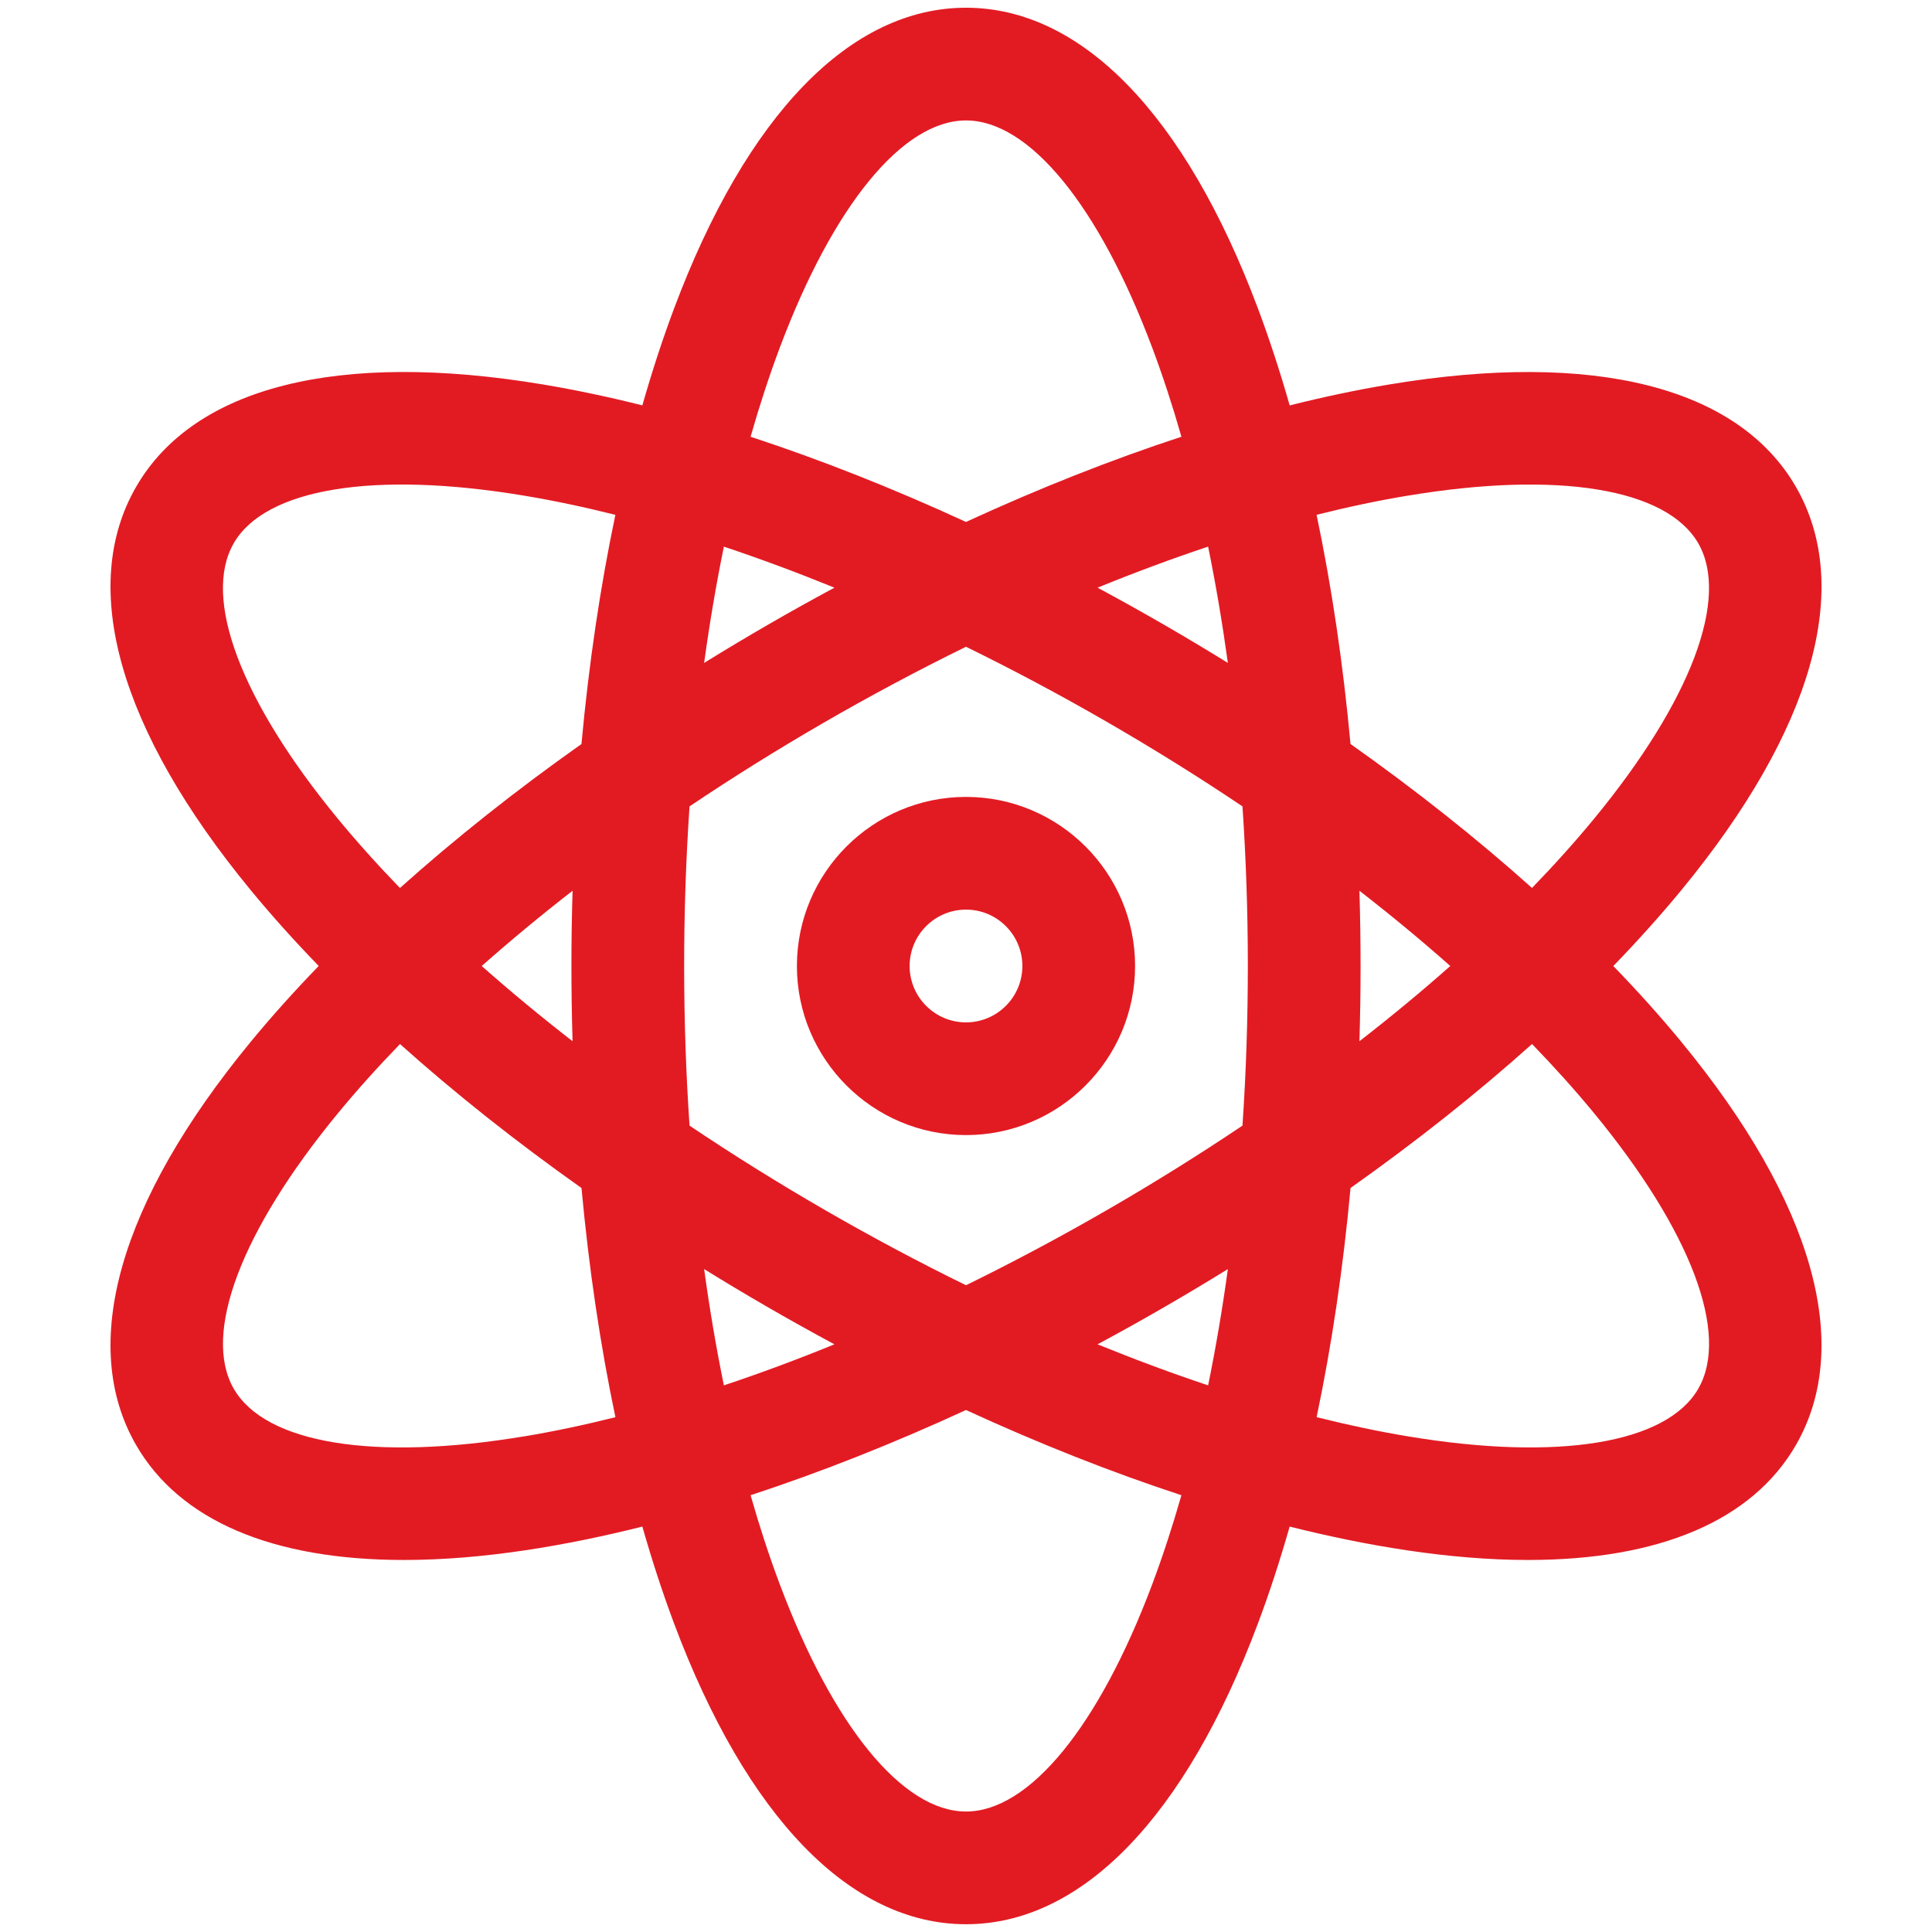
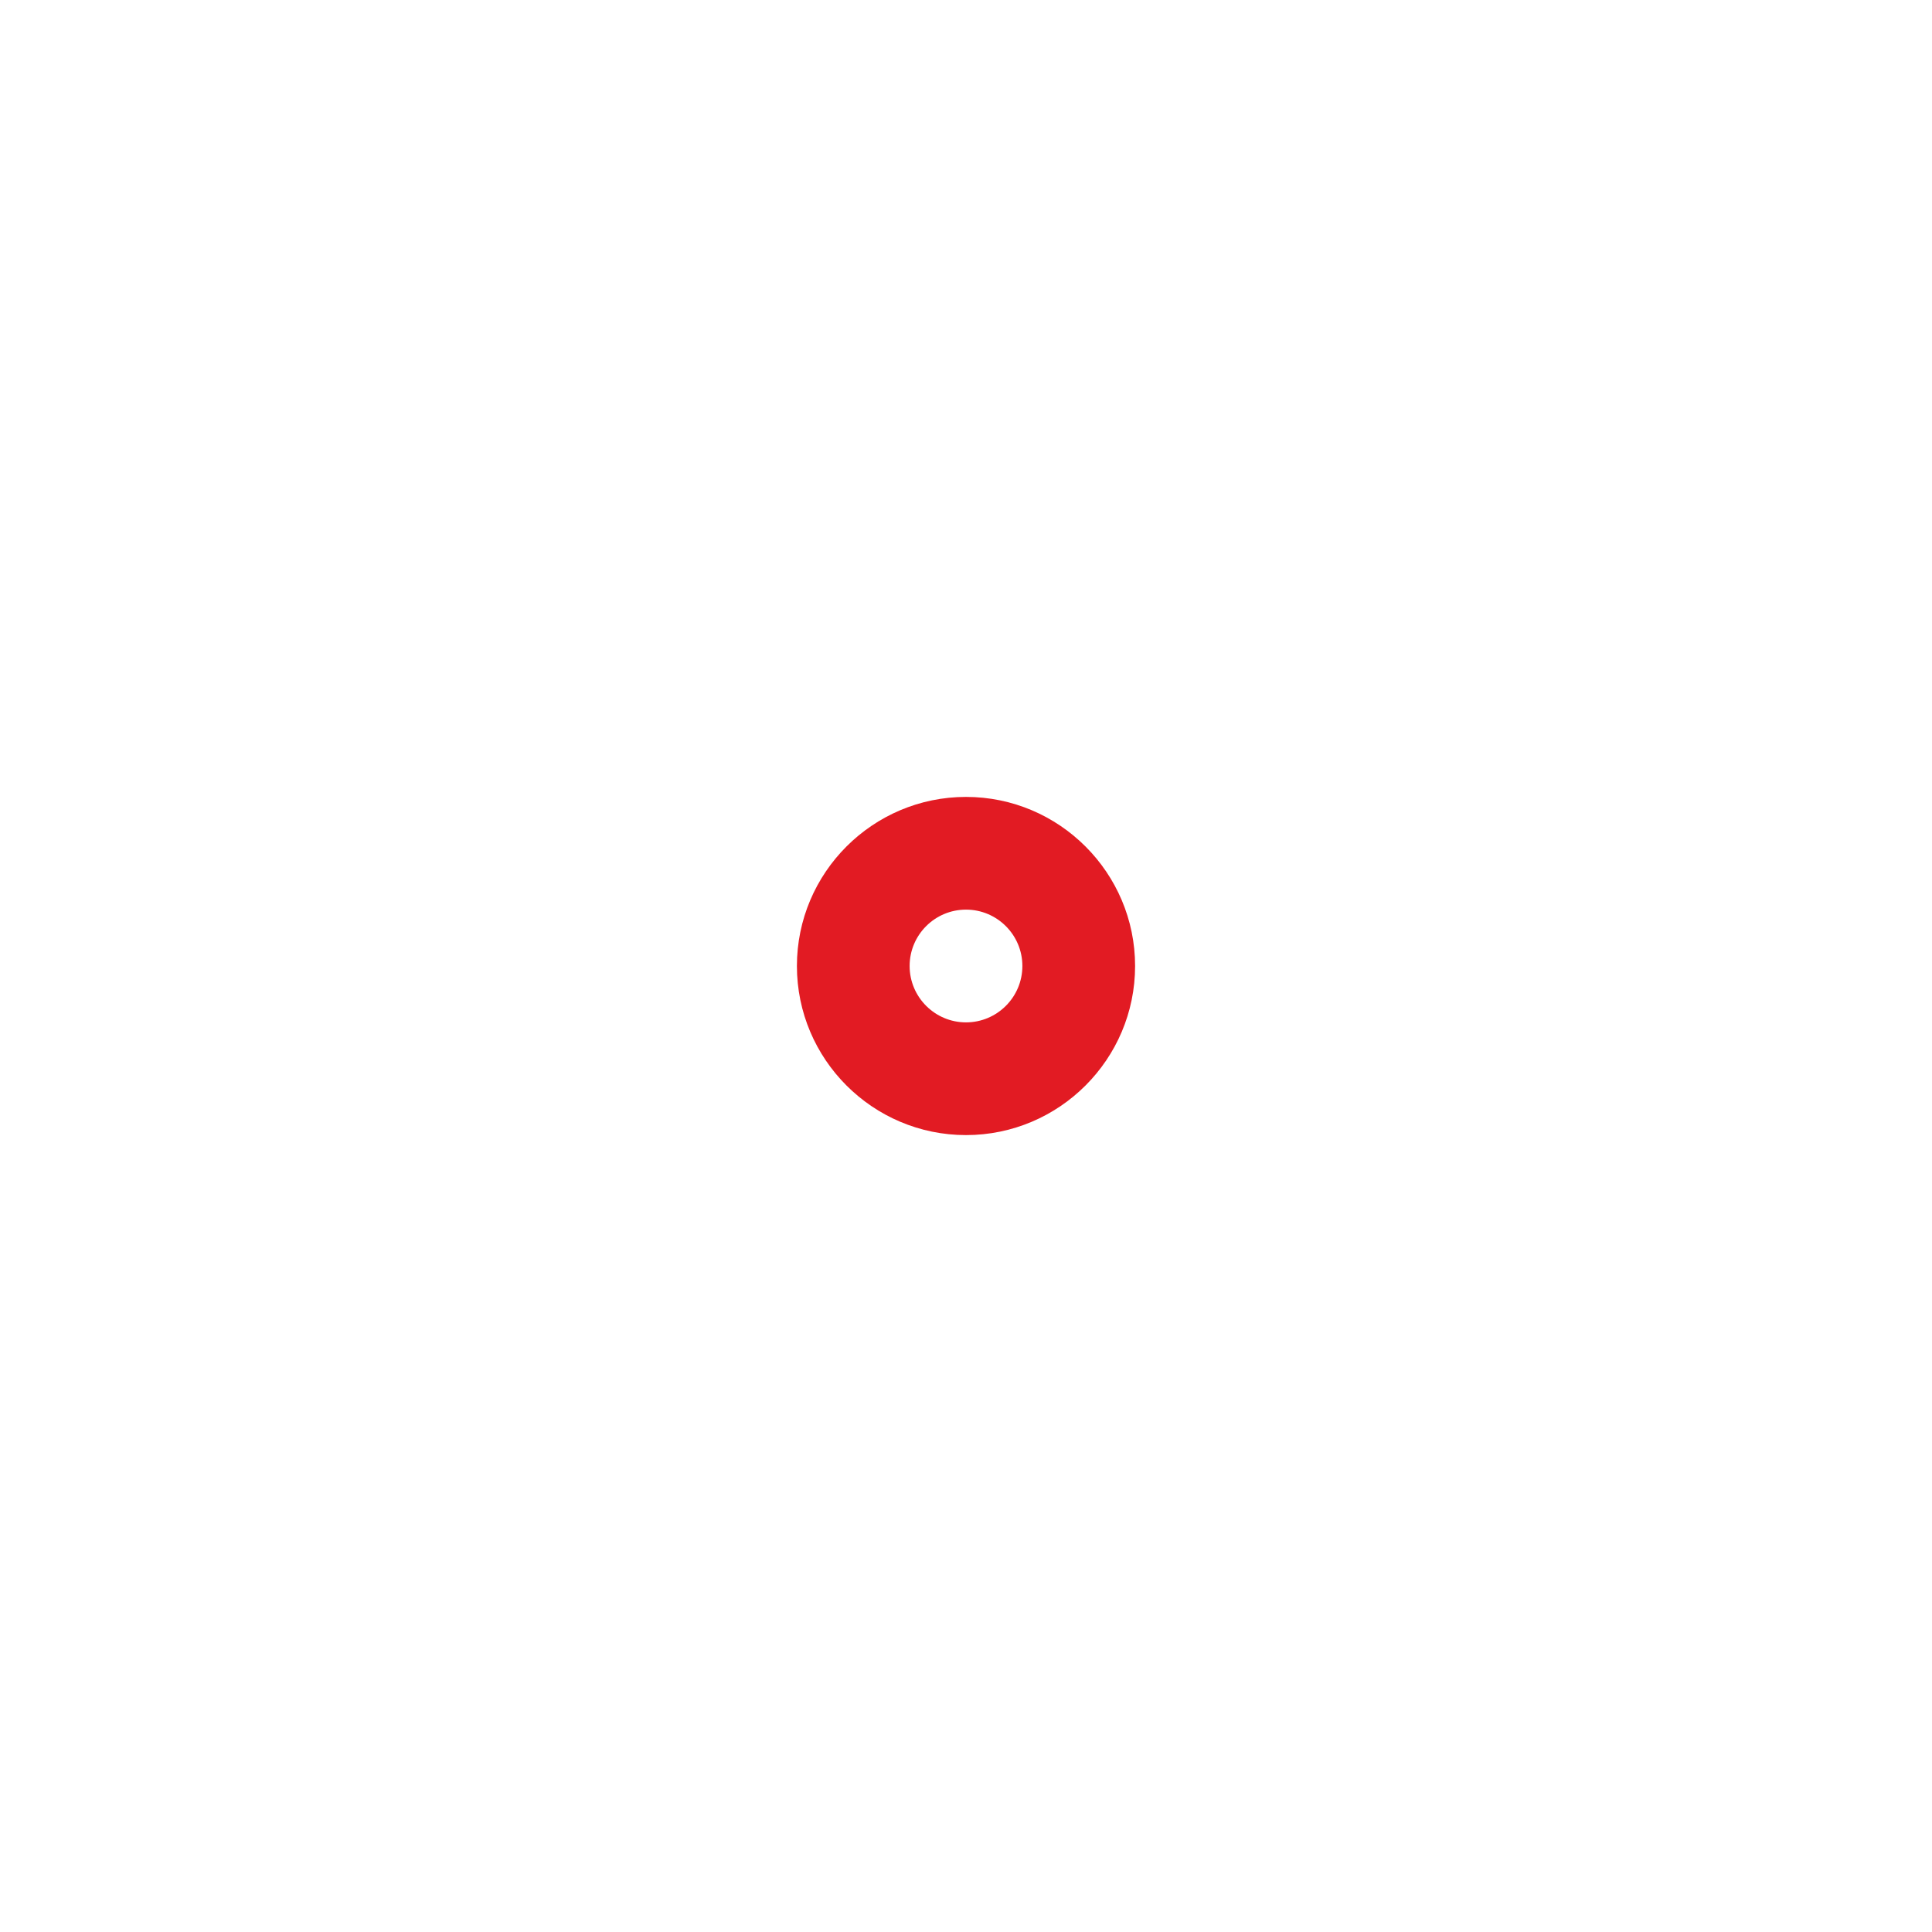
<svg xmlns="http://www.w3.org/2000/svg" viewBox="0 0 500 500" id="Capa_1">
  <defs>
    <style>.cls-1{fill:#e21b23;stroke-width:0px;}</style>
  </defs>
  <path d="M250,206.24c-24.13,0-43.76,19.63-43.76,43.76s19.63,43.76,43.76,43.76,43.76-19.63,43.76-43.76-19.63-43.76-43.76-43.76ZM250,264.59c-8.04,0-14.59-6.54-14.59-14.59s6.54-14.59,14.59-14.59,14.59,6.54,14.59,14.59-6.54,14.59-14.59,14.59Z" class="cls-1" />
-   <path d="M417.53,250c6.34-6.55,12.23-13.11,17.62-19.65,34.05-41.39,44.58-78.45,29.63-104.35-14.95-25.89-52.3-35.31-105.18-26.51-8.36,1.39-16.99,3.21-25.83,5.43-2.5-8.76-5.24-17.15-8.21-25.08C306.73,29.64,279.9,2,250,2s-56.73,27.64-75.55,77.83c-2.98,7.93-5.71,16.32-8.21,25.08-8.84-2.22-17.47-4.04-25.83-5.43-52.88-8.79-90.23.62-105.18,26.51-14.95,25.89-4.43,62.95,29.63,104.35,5.38,6.54,11.28,13.11,17.62,19.65-6.34,6.55-12.23,13.11-17.62,19.66-34.06,41.39-44.58,78.45-29.63,104.34,11.3,19.57,35.38,29.73,69.3,29.73,20.5,0,41.98-3.7,61.71-8.64,2.5,8.76,5.24,17.15,8.21,25.08,18.82,50.19,45.65,77.83,75.55,77.83s56.73-27.64,75.55-77.83c2.98-7.93,5.71-16.32,8.21-25.08,19.72,4.94,41.21,8.64,61.71,8.64,33.91,0,58.01-10.16,69.3-29.73,14.95-25.89,4.43-62.95-29.63-104.34-5.38-6.54-11.28-13.11-17.62-19.65h0ZM364.38,128.27c38.85-6.46,66.94-1.86,75.12,12.32,8.19,14.18-1.87,40.8-26.89,71.22-4.92,5.98-10.32,11.99-16.13,17.99-14.2-12.72-29.97-25.23-46.97-37.26-1.91-20.73-4.86-40.65-8.78-59.31,8.1-2.03,16.01-3.7,23.65-4.97h0ZM250,332.62c-24.06-11.79-48.41-25.76-71.55-41.31-1.82-26.78-1.89-54.86,0-82.62,22.24-14.94,46.52-29.04,71.55-41.31,24.06,11.79,48.41,25.76,71.55,41.31,1.82,26.78,1.89,54.86,0,82.62-22.24,14.94-46.52,29.04-71.55,41.31ZM317.77,328.44c-1.42,10.36-3.13,20.41-5.11,30.09-9.38-3.13-18.93-6.68-28.61-10.62,11.14-5.99,22.09-12.28,33.72-19.47ZM215.95,347.91c-9.68,3.95-19.24,7.5-28.61,10.62-1.98-9.68-3.69-19.73-5.11-30.09,10.76,6.65,21.68,12.99,33.72,19.47ZM148.18,269.47c-8.26-6.41-16.11-12.91-23.51-19.47,7.4-6.55,15.25-13.06,23.51-19.47-.38,12.65-.41,25.27,0,38.94ZM182.23,171.56c1.42-10.36,3.13-20.41,5.11-30.09,9.37,3.13,18.93,6.68,28.61,10.62-11.14,5.99-22.09,12.28-33.72,19.47ZM284.05,152.09c9.68-3.95,19.24-7.5,28.61-10.62,1.98,9.68,3.68,19.73,5.11,30.09-10.76-6.65-21.68-12.99-33.72-19.47h0ZM351.82,230.53c8.26,6.41,16.11,12.91,23.51,19.47-7.4,6.56-15.25,13.06-23.51,19.47.38-12.65.41-25.27,0-38.94ZM201.77,90.07c13.83-36.88,31.86-58.9,48.23-58.9s34.4,22.02,48.23,58.9c2.72,7.25,5.23,14.93,7.52,22.96-18.12,5.94-36.84,13.34-55.75,22.05-18.91-8.71-37.64-16.11-55.75-22.05,2.3-8.03,4.8-15.71,7.52-22.96ZM60.49,140.59c8.19-14.18,36.27-18.79,75.12-12.32,7.64,1.27,15.54,2.94,23.65,4.97-3.92,18.66-6.87,38.57-8.78,59.31-17,12.02-32.77,24.54-46.97,37.26-5.81-6-11.21-12.01-16.13-17.99-25.02-30.42-35.08-57.04-26.89-71.22ZM135.62,371.73c-38.86,6.46-66.94,1.86-75.12-12.32-8.19-14.18,1.87-40.8,26.89-71.22,4.92-5.98,10.32-11.99,16.13-17.99,14.2,12.72,29.97,25.23,46.97,37.26,1.91,20.73,4.86,40.65,8.78,59.31-8.1,2.03-16.01,3.7-23.65,4.97h0ZM298.23,409.92c-13.83,36.88-31.86,58.9-48.23,58.9s-34.4-22.02-48.23-58.9c-2.72-7.25-5.23-14.93-7.52-22.96,18.12-5.94,36.84-13.34,55.75-22.05,18.91,8.71,37.64,16.11,55.75,22.05-2.3,8.03-4.8,15.71-7.52,22.96ZM439.51,359.41c-8.19,14.18-36.27,18.78-75.12,12.32-7.64-1.27-15.54-2.94-23.65-4.97,3.92-18.66,6.87-38.57,8.78-59.31,17-12.02,32.77-24.54,46.97-37.26,5.81,6,11.21,12.01,16.13,17.99,25.02,30.42,35.08,57.04,26.89,71.22h0Z" class="cls-1" />
</svg>